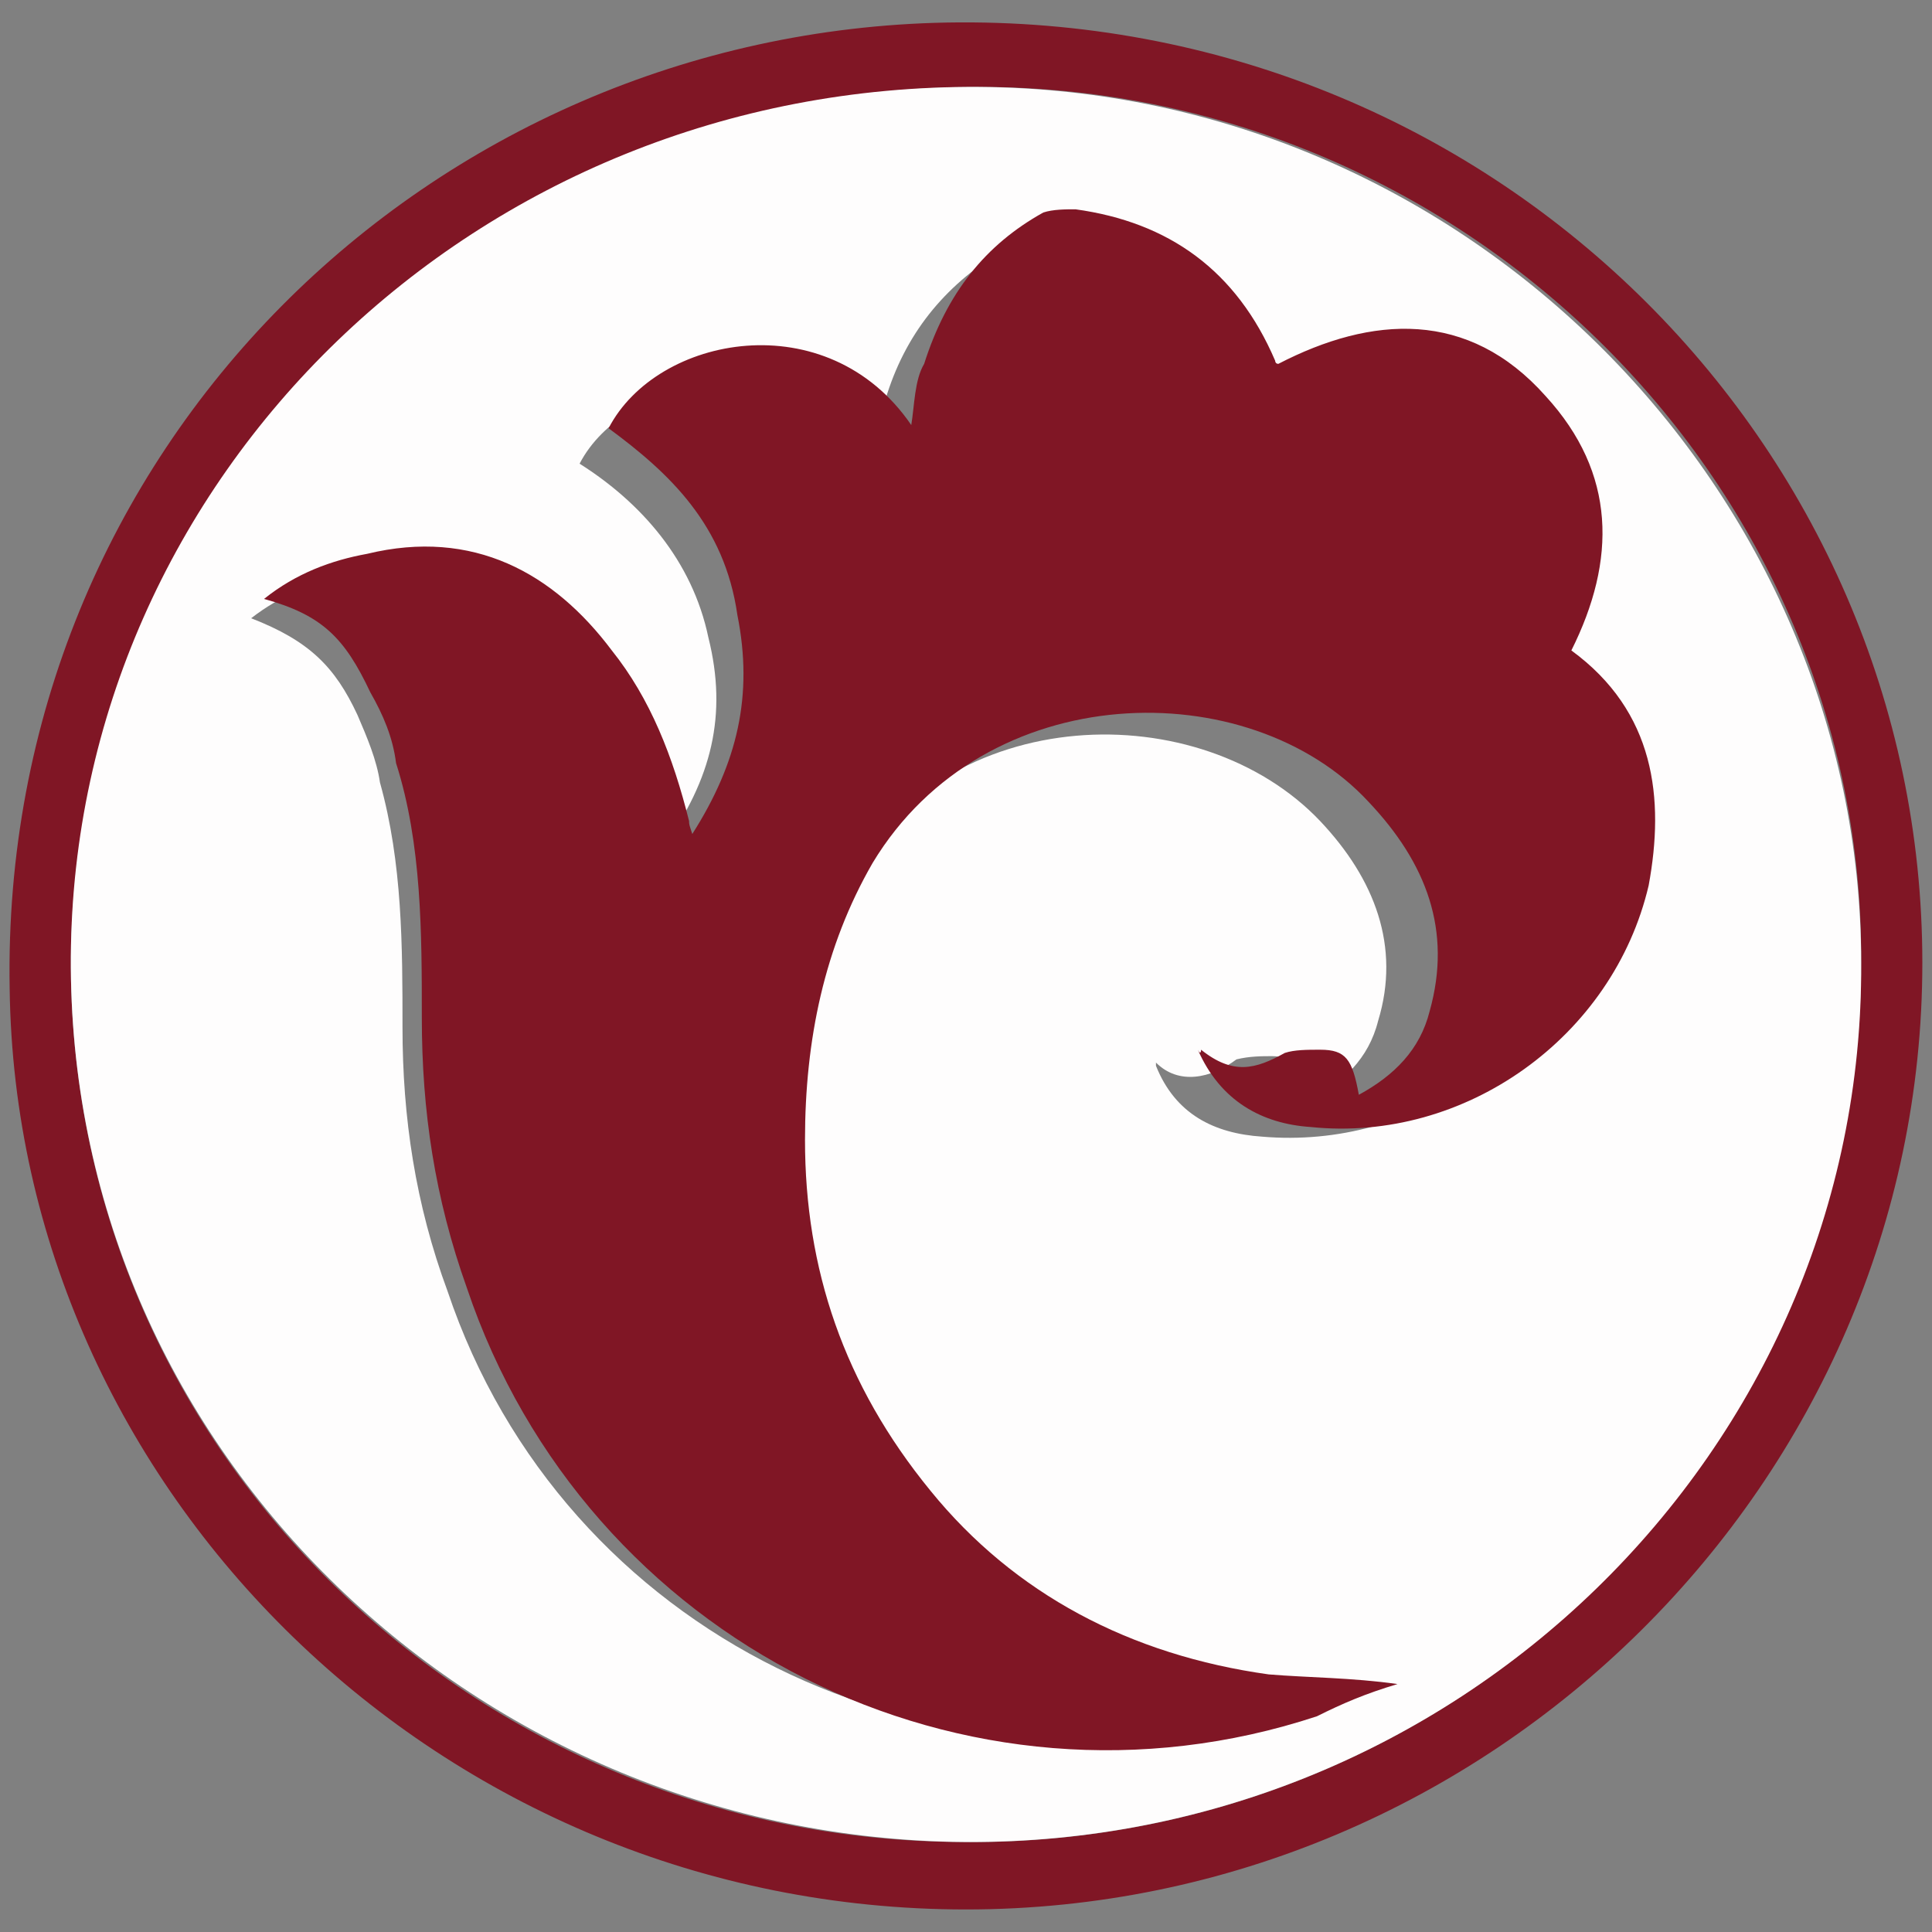
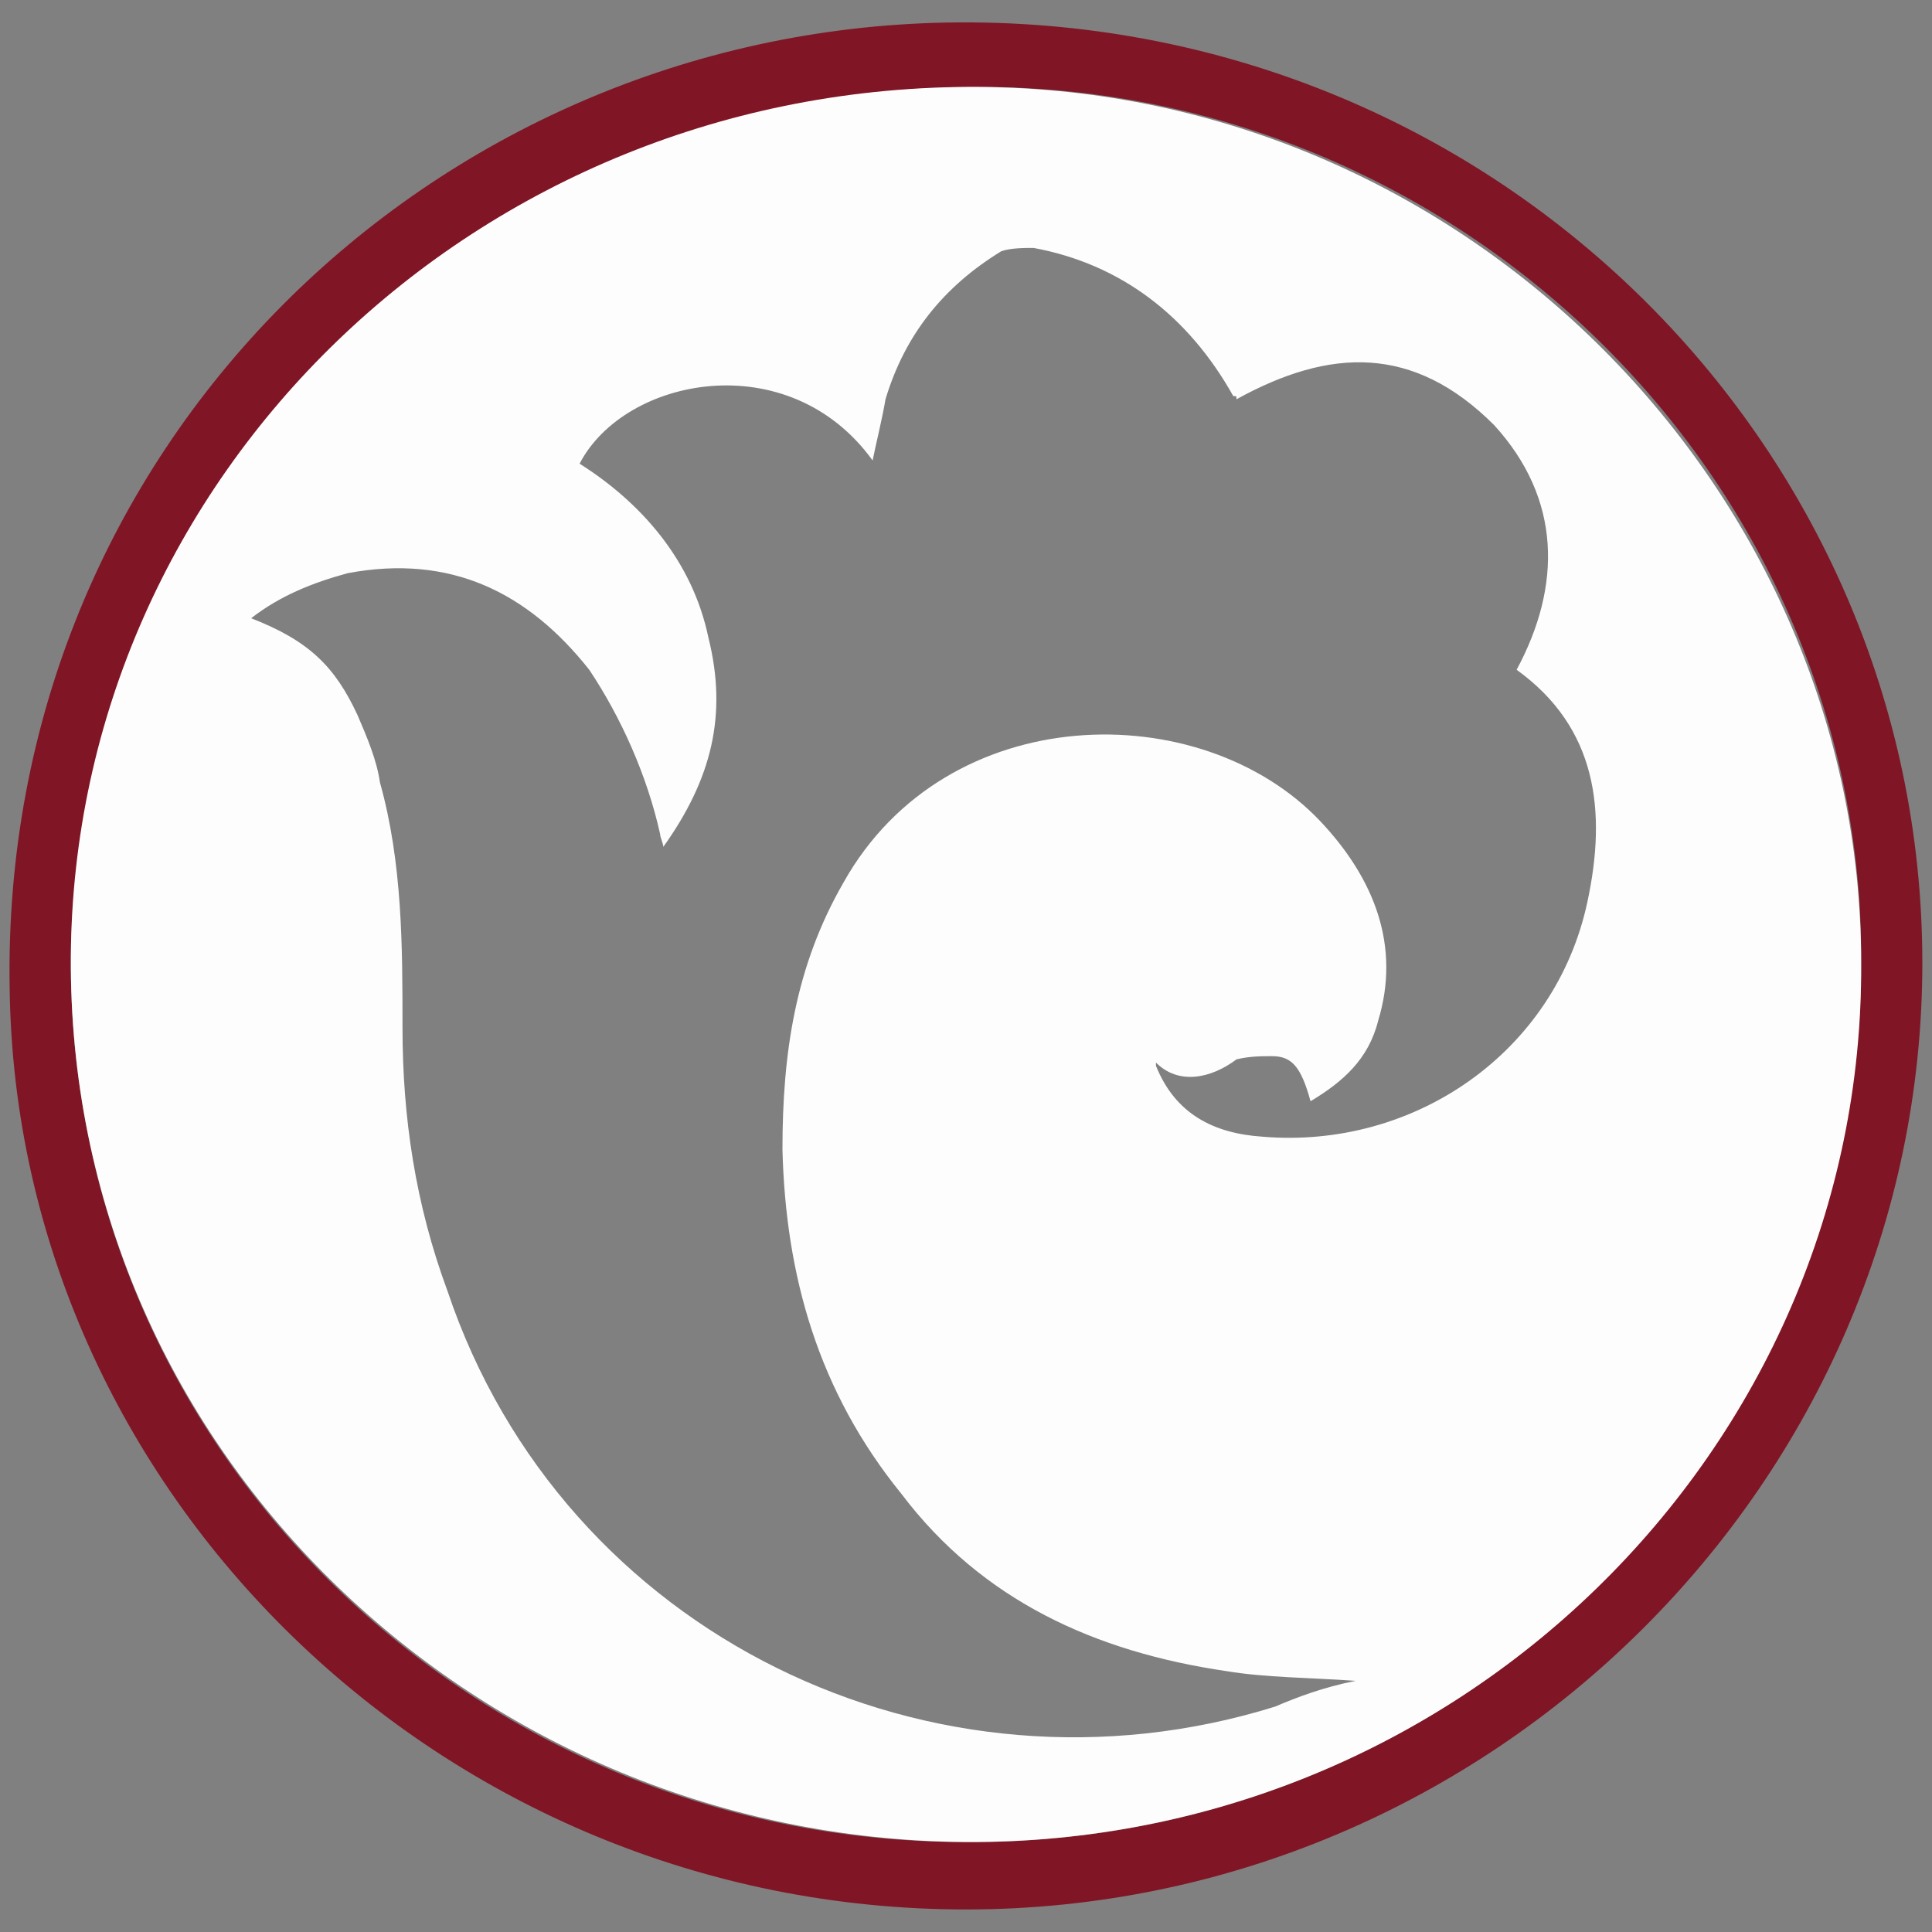
<svg xmlns="http://www.w3.org/2000/svg" version="1.1" id="Layer_1" x="0px" y="0px" width="60px" height="60px" viewBox="0 0 60 60" style="enable-background:new 0 0 60 60;" xml:space="preserve">
  <rect x="0" y="0" width="60" height="60" fill="#808080" stroke="none" />
  <style type="text/css">
	.st0{fill:#801625;}
	.st1{fill:#FEFDFD;}
</style>
  <g id="Layer_4">
    <g>
      <path class="st0" d="M30,59.3c-16.3,0-29.5-13-29.7-28.6C0,13.9,13.4,1,29.4,0.7c16.9-0.3,30.3,13.1,30.3,29.2S46.3,59.3,30,59.3z     M57.8,29.9C57.9,15.1,45.6,2.8,30.6,2.7c-15.8-0.1-28.2,12-28.4,27C2.1,44.9,14.5,56.9,29.4,57.2C45.2,57.6,57.8,45,57.8,29.9z" />
      <path class="st1" d="M57.8,29.9C57.9,45,45.2,57.5,29.6,57.2C14.6,56.9,2.1,44.9,2.2,29.7c0.1-14.9,12.6-27.1,28.2-27    C45.6,2.8,57.8,15.3,57.8,29.9z M35.9,33v0.1c0.6,1.5,1.8,2.1,3.3,2.2c4.7,0.4,9.1-2.6,10.1-7.3c0.6-2.8,0.3-5.4-2.2-7.2    c1.4-2.6,1.4-5.3-0.7-7.6c-2.5-2.5-5.1-2.4-8-0.8c0-0.1,0-0.1-0.1-0.1c-1.4-2.5-3.5-4.1-6.2-4.6c-0.3,0-0.7,0-1,0.1    c-1.8,1.1-3,2.6-3.6,4.6c-0.1,0.6-0.3,1.4-0.4,1.9c-2.6-3.6-7.7-2.6-9.1,0.1c1.9,1.2,3.5,3,4,5.4c0.6,2.4,0.1,4.4-1.4,6.5    c0-0.1-0.1-0.3-0.1-0.4c-0.4-1.8-1.2-3.6-2.2-5.1c-1.9-2.4-4.3-3.6-7.5-3c-1.1,0.3-2.1,0.7-3,1.4c1.8,0.7,2.6,1.5,3.3,3    c0.3,0.7,0.6,1.4,0.7,2.1c0.7,2.5,0.7,5.1,0.7,7.6c0,2.8,0.4,5.5,1.4,8.2c3.6,10.7,15.1,16.2,25.7,12.9c0.7-0.3,1.5-0.6,2.5-0.8    c-1.4-0.1-2.8-0.1-4-0.3c-4.1-0.6-7.6-2.2-10.1-5.5c-2.6-3.2-3.6-6.8-3.7-10.7c0-3,0.4-5.7,1.9-8.3c3.2-5.7,11.1-5.8,14.8-1.9    c1.7,1.8,2.5,3.9,1.8,6.2c-0.3,1.2-1.1,1.9-2.1,2.5c-0.3-1.1-0.6-1.4-1.2-1.4c-0.3,0-0.7,0-1.1,0.1C37.6,33.5,36.6,33.7,35.9,33z" />
-       <path class="st0" d="M37.3,32.6c1,0.8,1.7,0.6,2.6,0.1c0.3-0.1,0.7-0.1,1.1-0.1c0.8,0,1,0.3,1.2,1.4c1.1-0.6,1.9-1.4,2.2-2.6    c0.7-2.5-0.1-4.6-1.9-6.5c-3.7-4-11.9-3.9-15.4,1.9c-1.5,2.6-2.1,5.5-2.1,8.6c0,4,1.2,7.6,3.9,10.9c2.6,3.2,6.2,5.1,10.5,5.7    c1.2,0.1,2.6,0.1,4,0.3c-1,0.3-1.7,0.6-2.5,1C30,56.9,18.2,51,14.5,40c-1-2.8-1.4-5.5-1.4-8.4c0-2.6,0-5.4-0.8-7.9    c-0.1-0.8-0.4-1.5-0.8-2.2c-0.8-1.7-1.5-2.4-3.3-2.9c1-0.8,2.1-1.2,3.2-1.4c3.3-0.8,5.8,0.6,7.6,3c1.2,1.5,1.9,3.3,2.4,5.3    c0,0.1,0,0.1,0.1,0.4c1.4-2.2,1.9-4.3,1.4-6.8c-0.4-2.8-2.1-4.4-4-5.8c1.5-2.9,6.8-3.9,9.4-0.1c0.1-0.6,0.1-1.4,0.4-1.9    c0.7-2.2,1.9-3.7,3.7-4.7c0.3-0.1,0.7-0.1,1-0.1c2.9,0.4,5,1.9,6.2,4.7c0,0,0,0.1,0.1,0.1c2.9-1.5,5.9-1.7,8.3,1    c2.2,2.4,2.2,5.1,0.8,7.9c2.6,1.9,2.9,4.6,2.4,7.3c-1.1,4.7-5.7,8-10.5,7.5c-1.5-0.1-2.8-0.8-3.5-2.4    C37.3,32.8,37.3,32.6,37.3,32.6z" />
    </g>
  </g>
</svg>